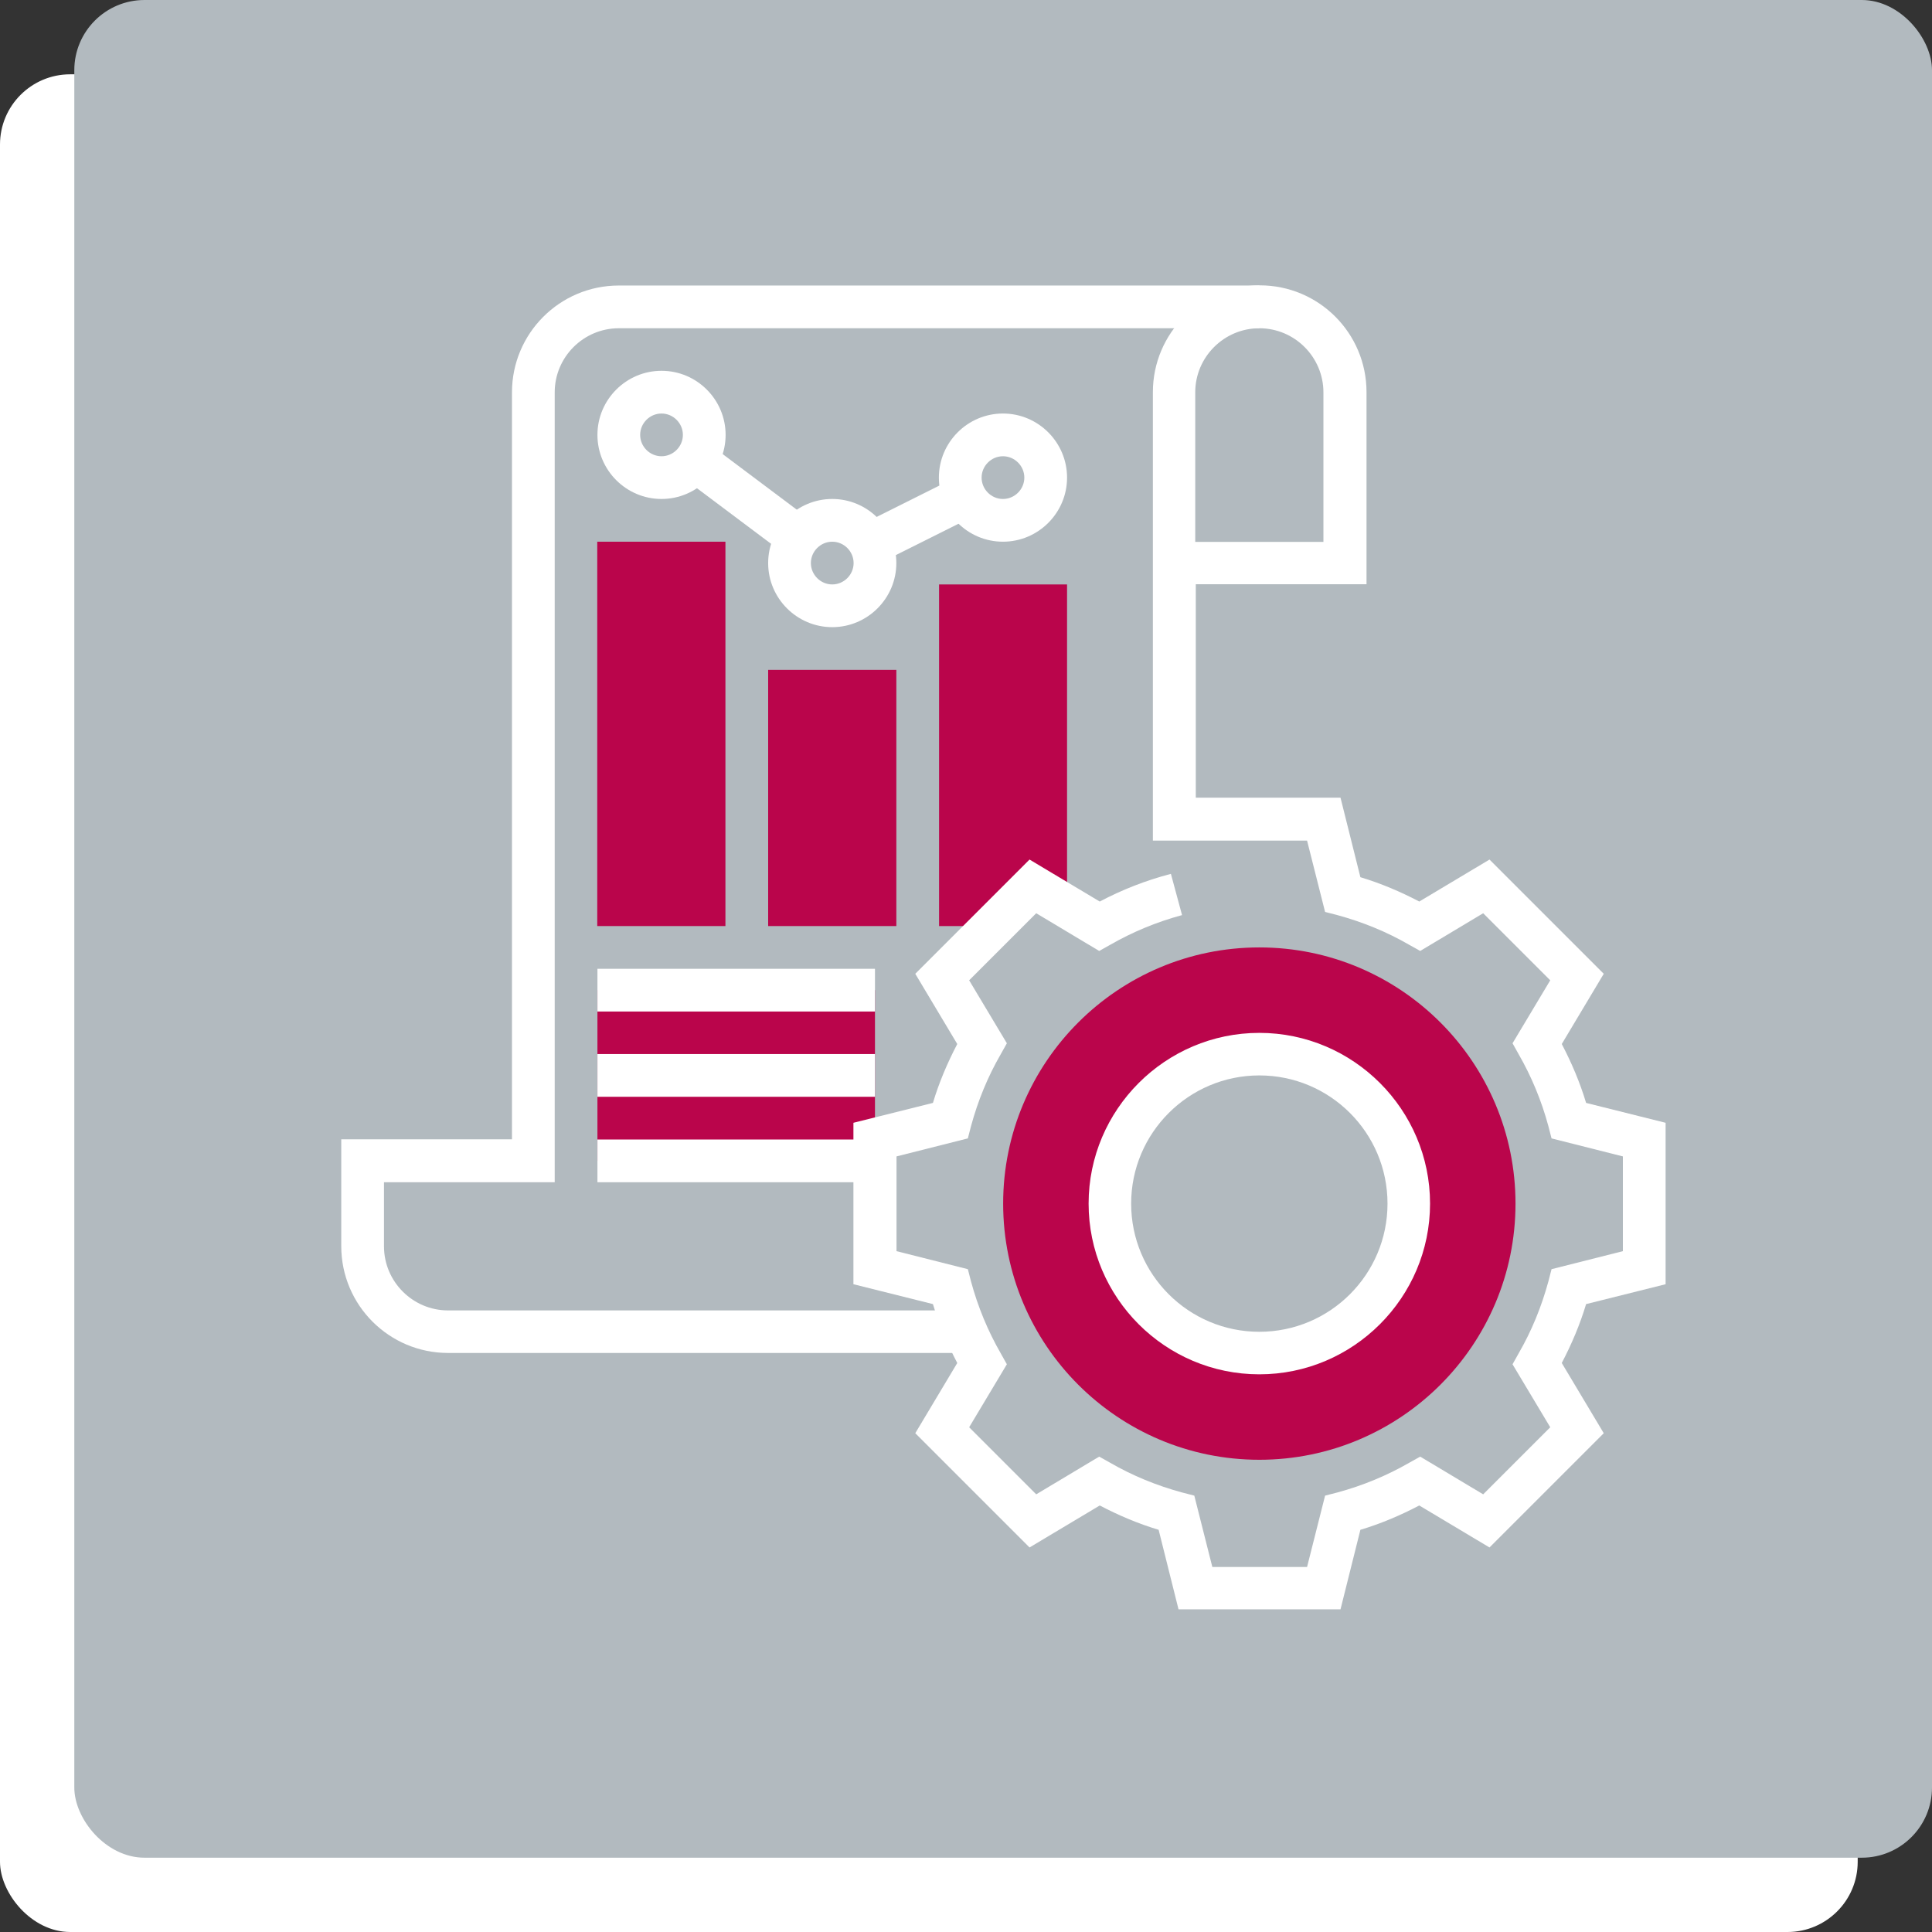
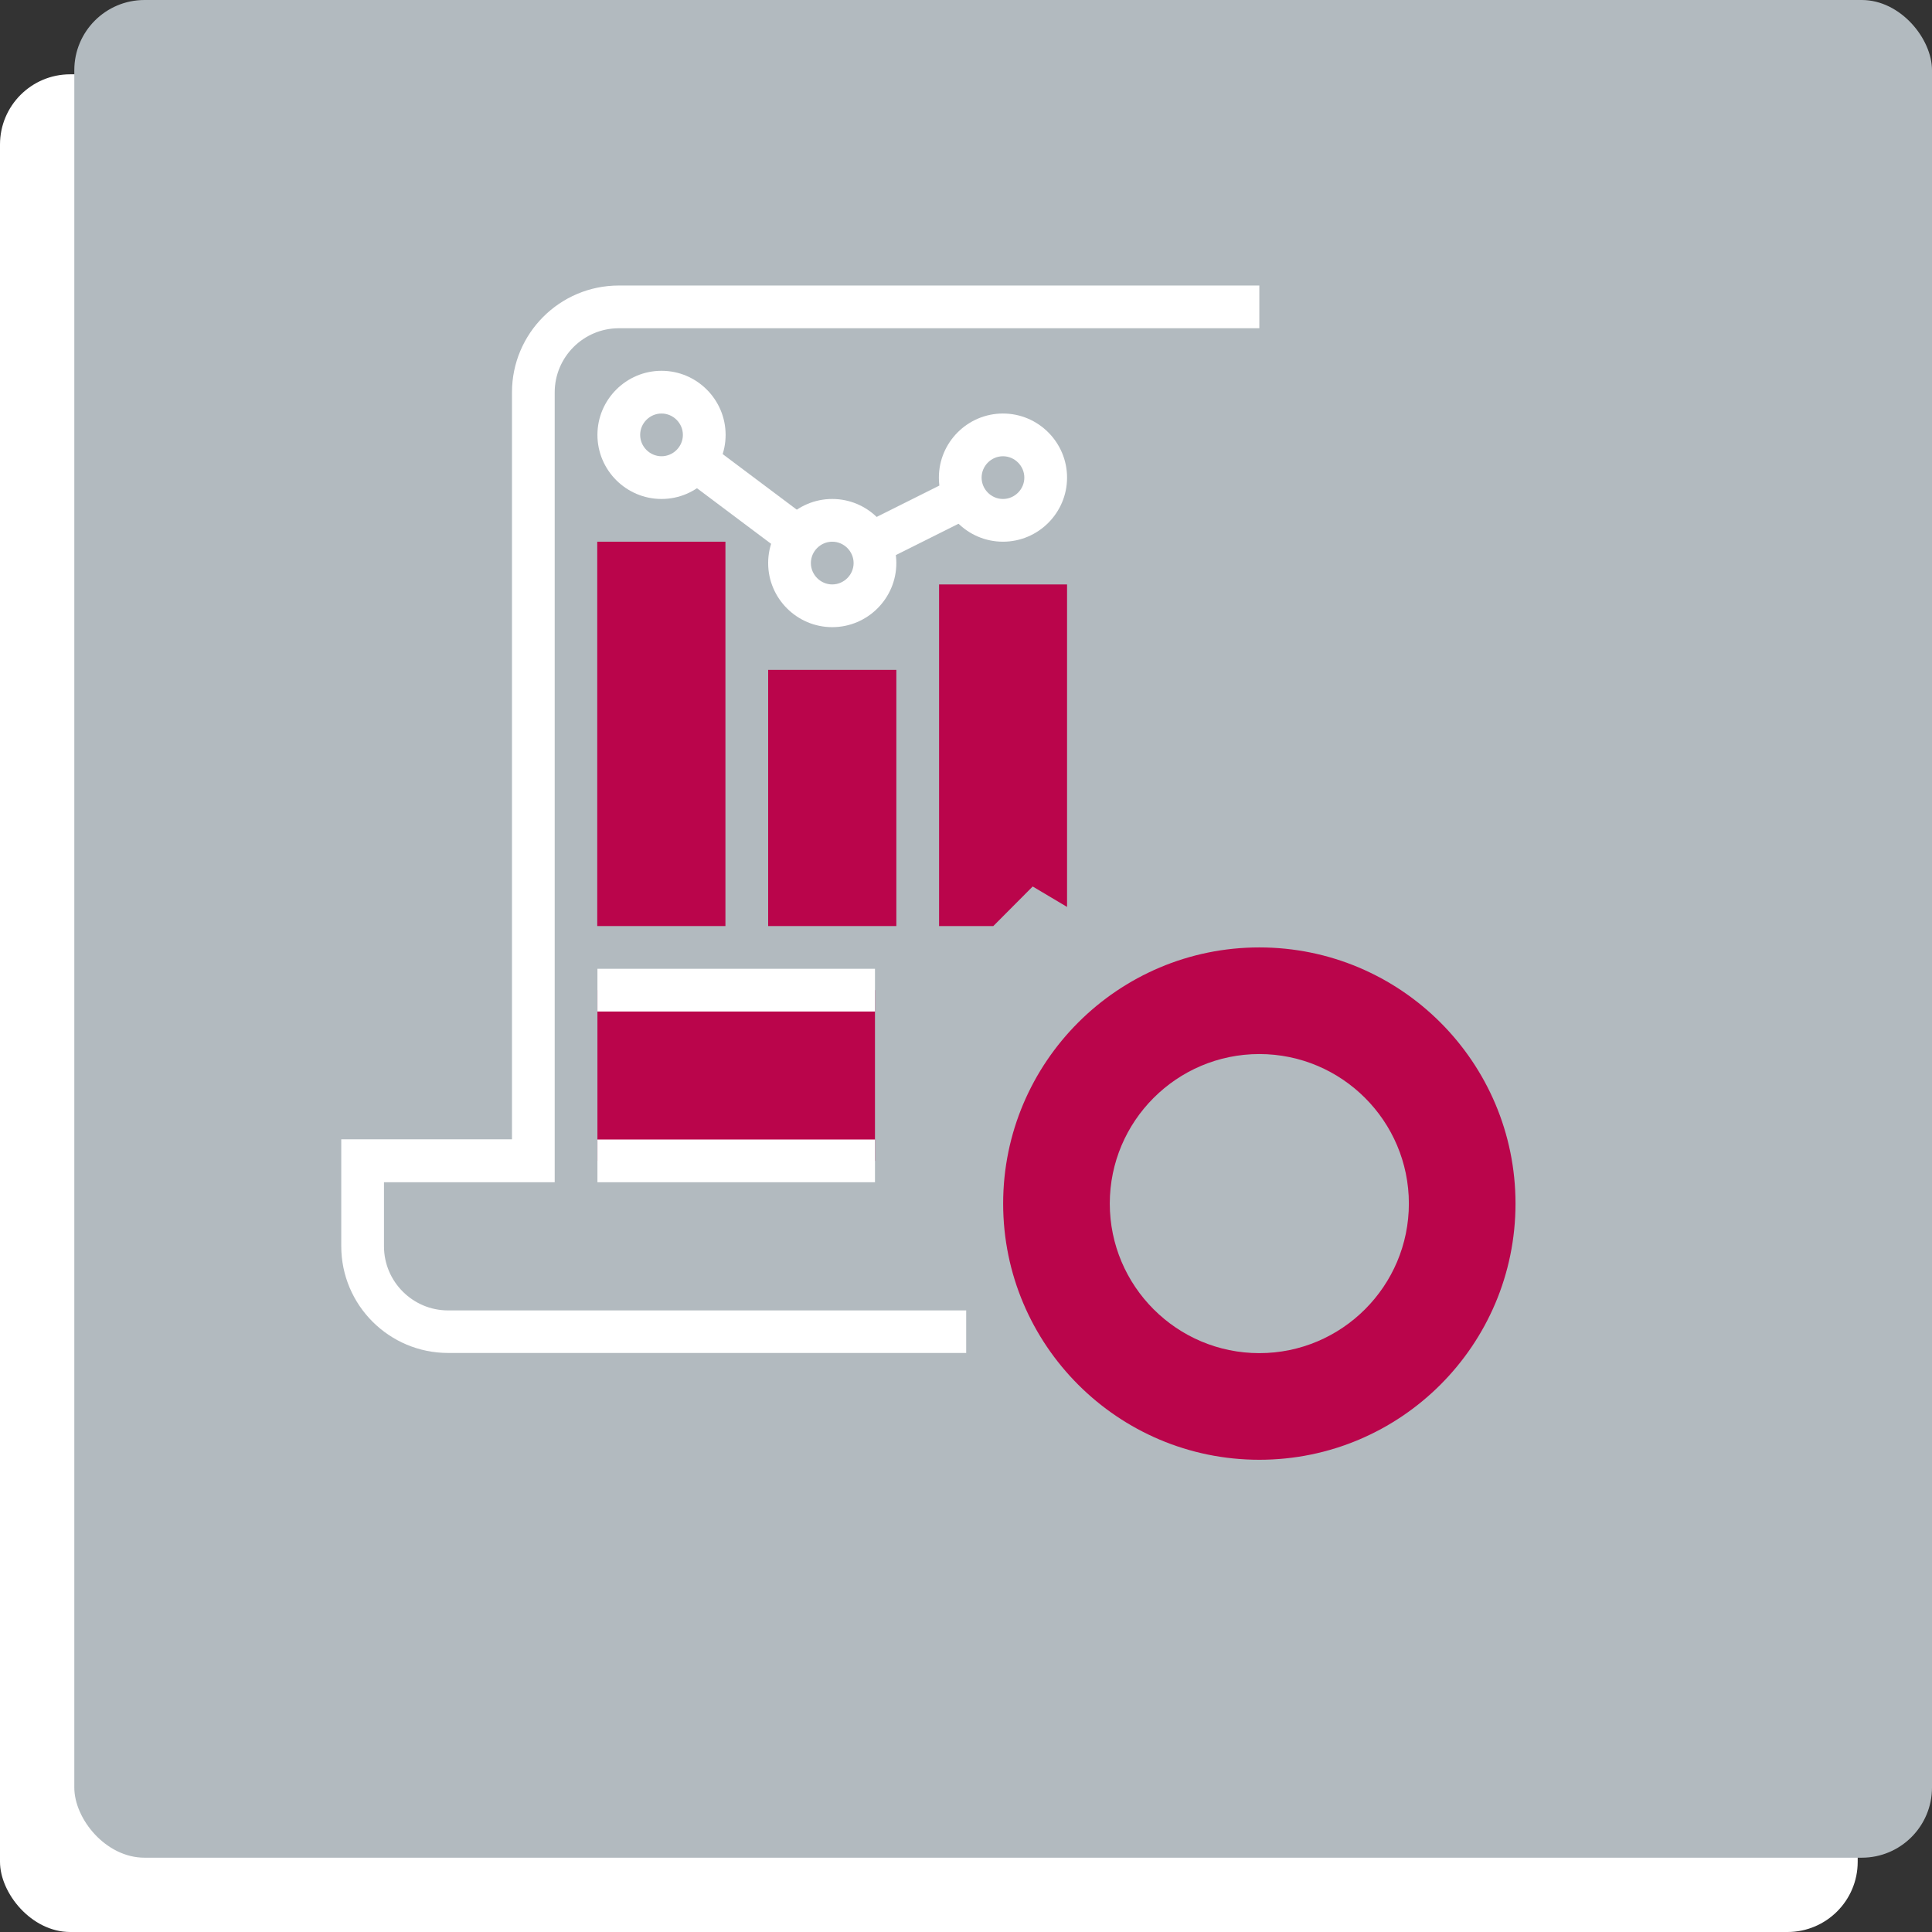
<svg xmlns="http://www.w3.org/2000/svg" id="uuid-9be739b1-a62e-4de6-ad29-fd6417afb4ed" width="104" height="104" viewBox="0 0 104 104">
  <rect x="0" y="0" width="104" height="104" fill="#333333" stroke="none" />
  <defs>
    <style>.uuid-b1204112-bd14-4bae-82bd-309f873cf046{fill:#fff;}.uuid-e43cb46f-b8e5-4af3-a06f-4e76376dd241{fill:#ba054b;}.uuid-a143e19e-3b2e-4f70-b570-61acdd318387{fill:#b2babf;}</style>
  </defs>
  <rect class="uuid-b1204112-bd14-4bae-82bd-309f873cf046" y="4" width="100" height="100" rx="3.78" ry="3.78" />
  <rect class="uuid-a143e19e-3b2e-4f70-b570-61acdd318387" x="4" width="100" height="100" rx="3.78" ry="3.78" />
  <g>
    <rect class="uuid-e43cb46f-b8e5-4af3-a06f-4e76376dd241" x="32.16" y="53.3" width="14.94" height="9.19" />
    <rect class="uuid-b1204112-bd14-4bae-82bd-309f873cf046" x="32.16" y="61.34" width="14.94" height="2.3" />
    <polygon class="uuid-e43cb46f-b8e5-4af3-a06f-4e76376dd241" points="55.59 47.72 57.44 48.82 57.44 31.46 50.55 31.46 50.55 49.85 53.47 49.85 55.59 47.72" />
    <path class="uuid-b1204112-bd14-4bae-82bd-309f873cf046" d="m52.01,72.83h-27.89c-3.17,0-5.75-2.57-5.75-5.75v-5.75h9.19V21.12c0-3.17,2.57-5.75,5.75-5.75h34.48v2.3h-34.48c-1.9,0-3.45,1.55-3.45,3.45v42.52h-9.19v3.45c0,1.9,1.55,3.45,3.45,3.45h27.89v2.3Z" />
-     <path class="uuid-b1204112-bd14-4bae-82bd-309f873cf046" d="m72.13,86.63h-8.69l-1.07-4.28c-1.1-.33-2.16-.78-3.17-1.31l-3.78,2.26-6.15-6.15,2.26-3.78c-.53-1.01-.98-2.07-1.31-3.17l-4.28-1.07v-8.69l4.28-1.07c.33-1.1.78-2.16,1.31-3.17l-2.26-3.78,6.15-6.15,3.78,2.26c1.21-.64,2.49-1.14,3.83-1.49l.6,2.22c-1.37.37-2.67.91-3.87,1.6l-.59.33-3.39-2.03-3.61,3.61,2.03,3.39-.33.59c-.7,1.21-1.23,2.51-1.6,3.87l-.17.66-3.84.97v5.1l3.84.97.17.66c.37,1.37.91,2.67,1.6,3.87l.33.59-2.03,3.39,3.61,3.61,3.39-2.03.59.33c1.21.7,2.51,1.23,3.87,1.6l.66.17.97,3.84h5.1l.97-3.84.66-.17c1.37-.37,2.67-.91,3.87-1.6l.59-.33,3.39,2.03,3.61-3.61-2.03-3.39.33-.59c.7-1.21,1.23-2.51,1.6-3.87l.17-.66,3.84-.97v-5.1l-3.84-.97-.17-.66c-.37-1.37-.91-2.67-1.6-3.87l-.33-.59,2.03-3.39-3.61-3.61-3.39,2.03-.59-.33c-1.21-.7-2.51-1.23-3.87-1.6l-.66-.17-.97-3.84h-8.3v-24.14c0-3.17,2.57-5.75,5.75-5.75s5.75,2.57,5.75,5.75v10.34h-9.19v11.49h7.79l1.07,4.28c1.1.33,2.16.78,3.17,1.31l3.78-2.26,6.15,6.15-2.26,3.78c.53,1.01.98,2.07,1.31,3.17l4.28,1.07v8.69l-4.28,1.07c-.33,1.1-.78,2.16-1.31,3.17l2.26,3.78-6.15,6.15-3.78-2.26c-1.01.53-2.07.98-3.17,1.31l-1.07,4.28h-.01Zm-7.79-57.46h6.9v-8.05c0-1.9-1.55-3.45-3.45-3.45s-3.45,1.55-3.45,3.45v8.05Z" />
    <path class="uuid-e43cb46f-b8e5-4af3-a06f-4e76376dd241" d="m67.79,78.58c-7.61,0-13.79-6.18-13.79-13.79s6.18-13.79,13.79-13.79,13.79,6.18,13.79,13.79-6.18,13.79-13.79,13.79Zm0-21.84c-4.44,0-8.05,3.61-8.05,8.05s3.61,8.05,8.05,8.05,8.05-3.61,8.05-8.05-3.61-8.05-8.05-8.05Z" />
-     <path class="uuid-b1204112-bd14-4bae-82bd-309f873cf046" d="m67.79,73.98c-5.07,0-9.19-4.13-9.19-9.19s4.13-9.19,9.19-9.19,9.19,4.13,9.19,9.19-4.13,9.19-9.19,9.19Zm0-16.09c-3.8,0-6.9,3.09-6.9,6.9s3.09,6.9,6.9,6.9,6.9-3.09,6.9-6.9-3.09-6.9-6.9-6.9Z" />
    <path class="uuid-e43cb46f-b8e5-4af3-a06f-4e76376dd241" d="m39.05,49.85h-6.9v-20.69h6.9v20.69Z" />
    <path class="uuid-e43cb46f-b8e5-4af3-a06f-4e76376dd241" d="m48.25,49.85h-6.9v-13.79h6.9v13.79Z" />
    <path class="uuid-b1204112-bd14-4bae-82bd-309f873cf046" d="m35.61,26.86c-1.9,0-3.45-1.55-3.45-3.45s1.55-3.45,3.45-3.45,3.45,1.55,3.45,3.45-1.55,3.45-3.45,3.45Zm0-4.6c-.63,0-1.15.52-1.15,1.15s.52,1.15,1.15,1.15,1.15-.52,1.15-1.15-.52-1.15-1.15-1.15Z" />
    <path class="uuid-b1204112-bd14-4bae-82bd-309f873cf046" d="m44.8,33.76c-1.9,0-3.45-1.55-3.45-3.45s1.55-3.45,3.45-3.45,3.45,1.55,3.45,3.45-1.55,3.45-3.45,3.45Zm0-4.6c-.63,0-1.15.52-1.15,1.15s.52,1.15,1.15,1.15,1.15-.52,1.15-1.15-.52-1.15-1.15-1.15Z" />
    <path class="uuid-b1204112-bd14-4bae-82bd-309f873cf046" d="m53.99,29.16c-1.9,0-3.45-1.55-3.45-3.45s1.55-3.45,3.45-3.45,3.45,1.55,3.45,3.45-1.55,3.45-3.45,3.45Zm0-4.6c-.63,0-1.15.52-1.15,1.15s.52,1.15,1.15,1.15,1.15-.52,1.15-1.15-.52-1.15-1.15-1.15Z" />
    <rect class="uuid-b1204112-bd14-4bae-82bd-309f873cf046" x="46.56" y="26.86" width="5.69" height="2.3" transform="translate(-7.31 25.05) rotate(-26.57)" />
    <rect class="uuid-b1204112-bd14-4bae-82bd-309f873cf046" x="39.06" y="23.41" width="2.3" height="6.91" transform="translate(-5.41 42.91) rotate(-53.13)" />
    <rect class="uuid-b1204112-bd14-4bae-82bd-309f873cf046" x="32.16" y="52.15" width="14.94" height="2.3" />
-     <rect class="uuid-b1204112-bd14-4bae-82bd-309f873cf046" x="32.16" y="56.74" width="14.94" height="2.3" />
  </g>
</svg>